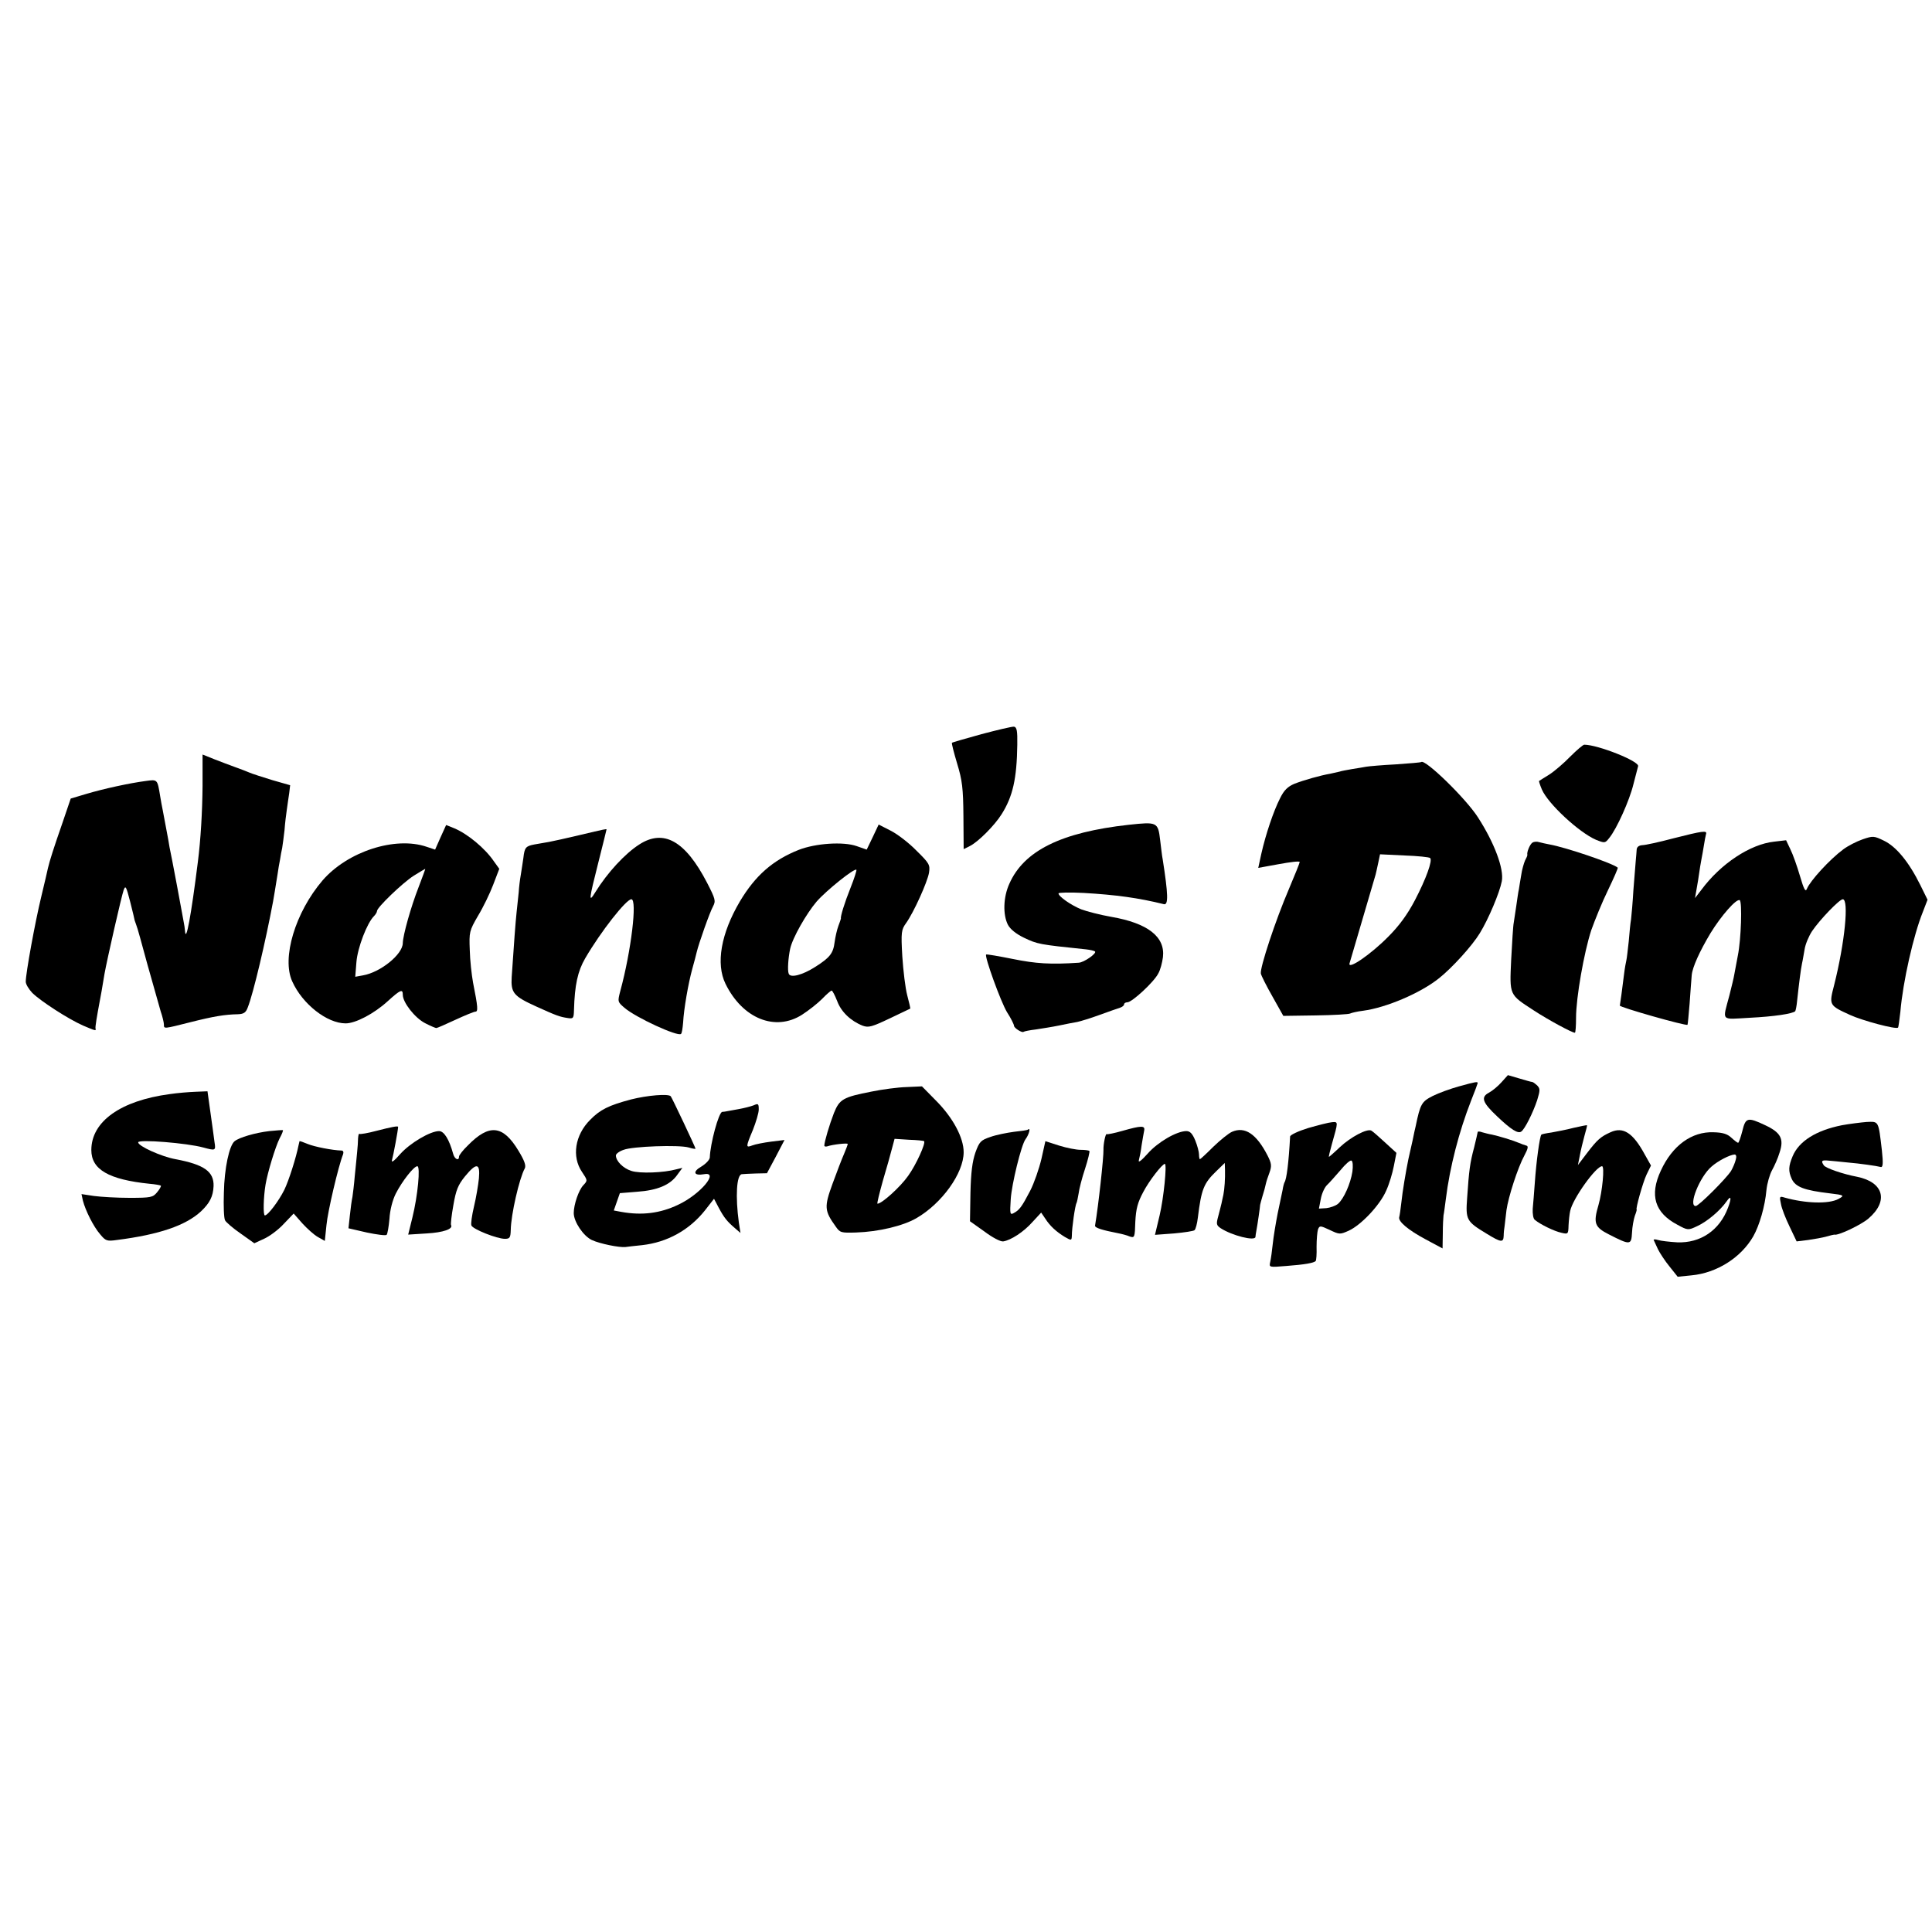
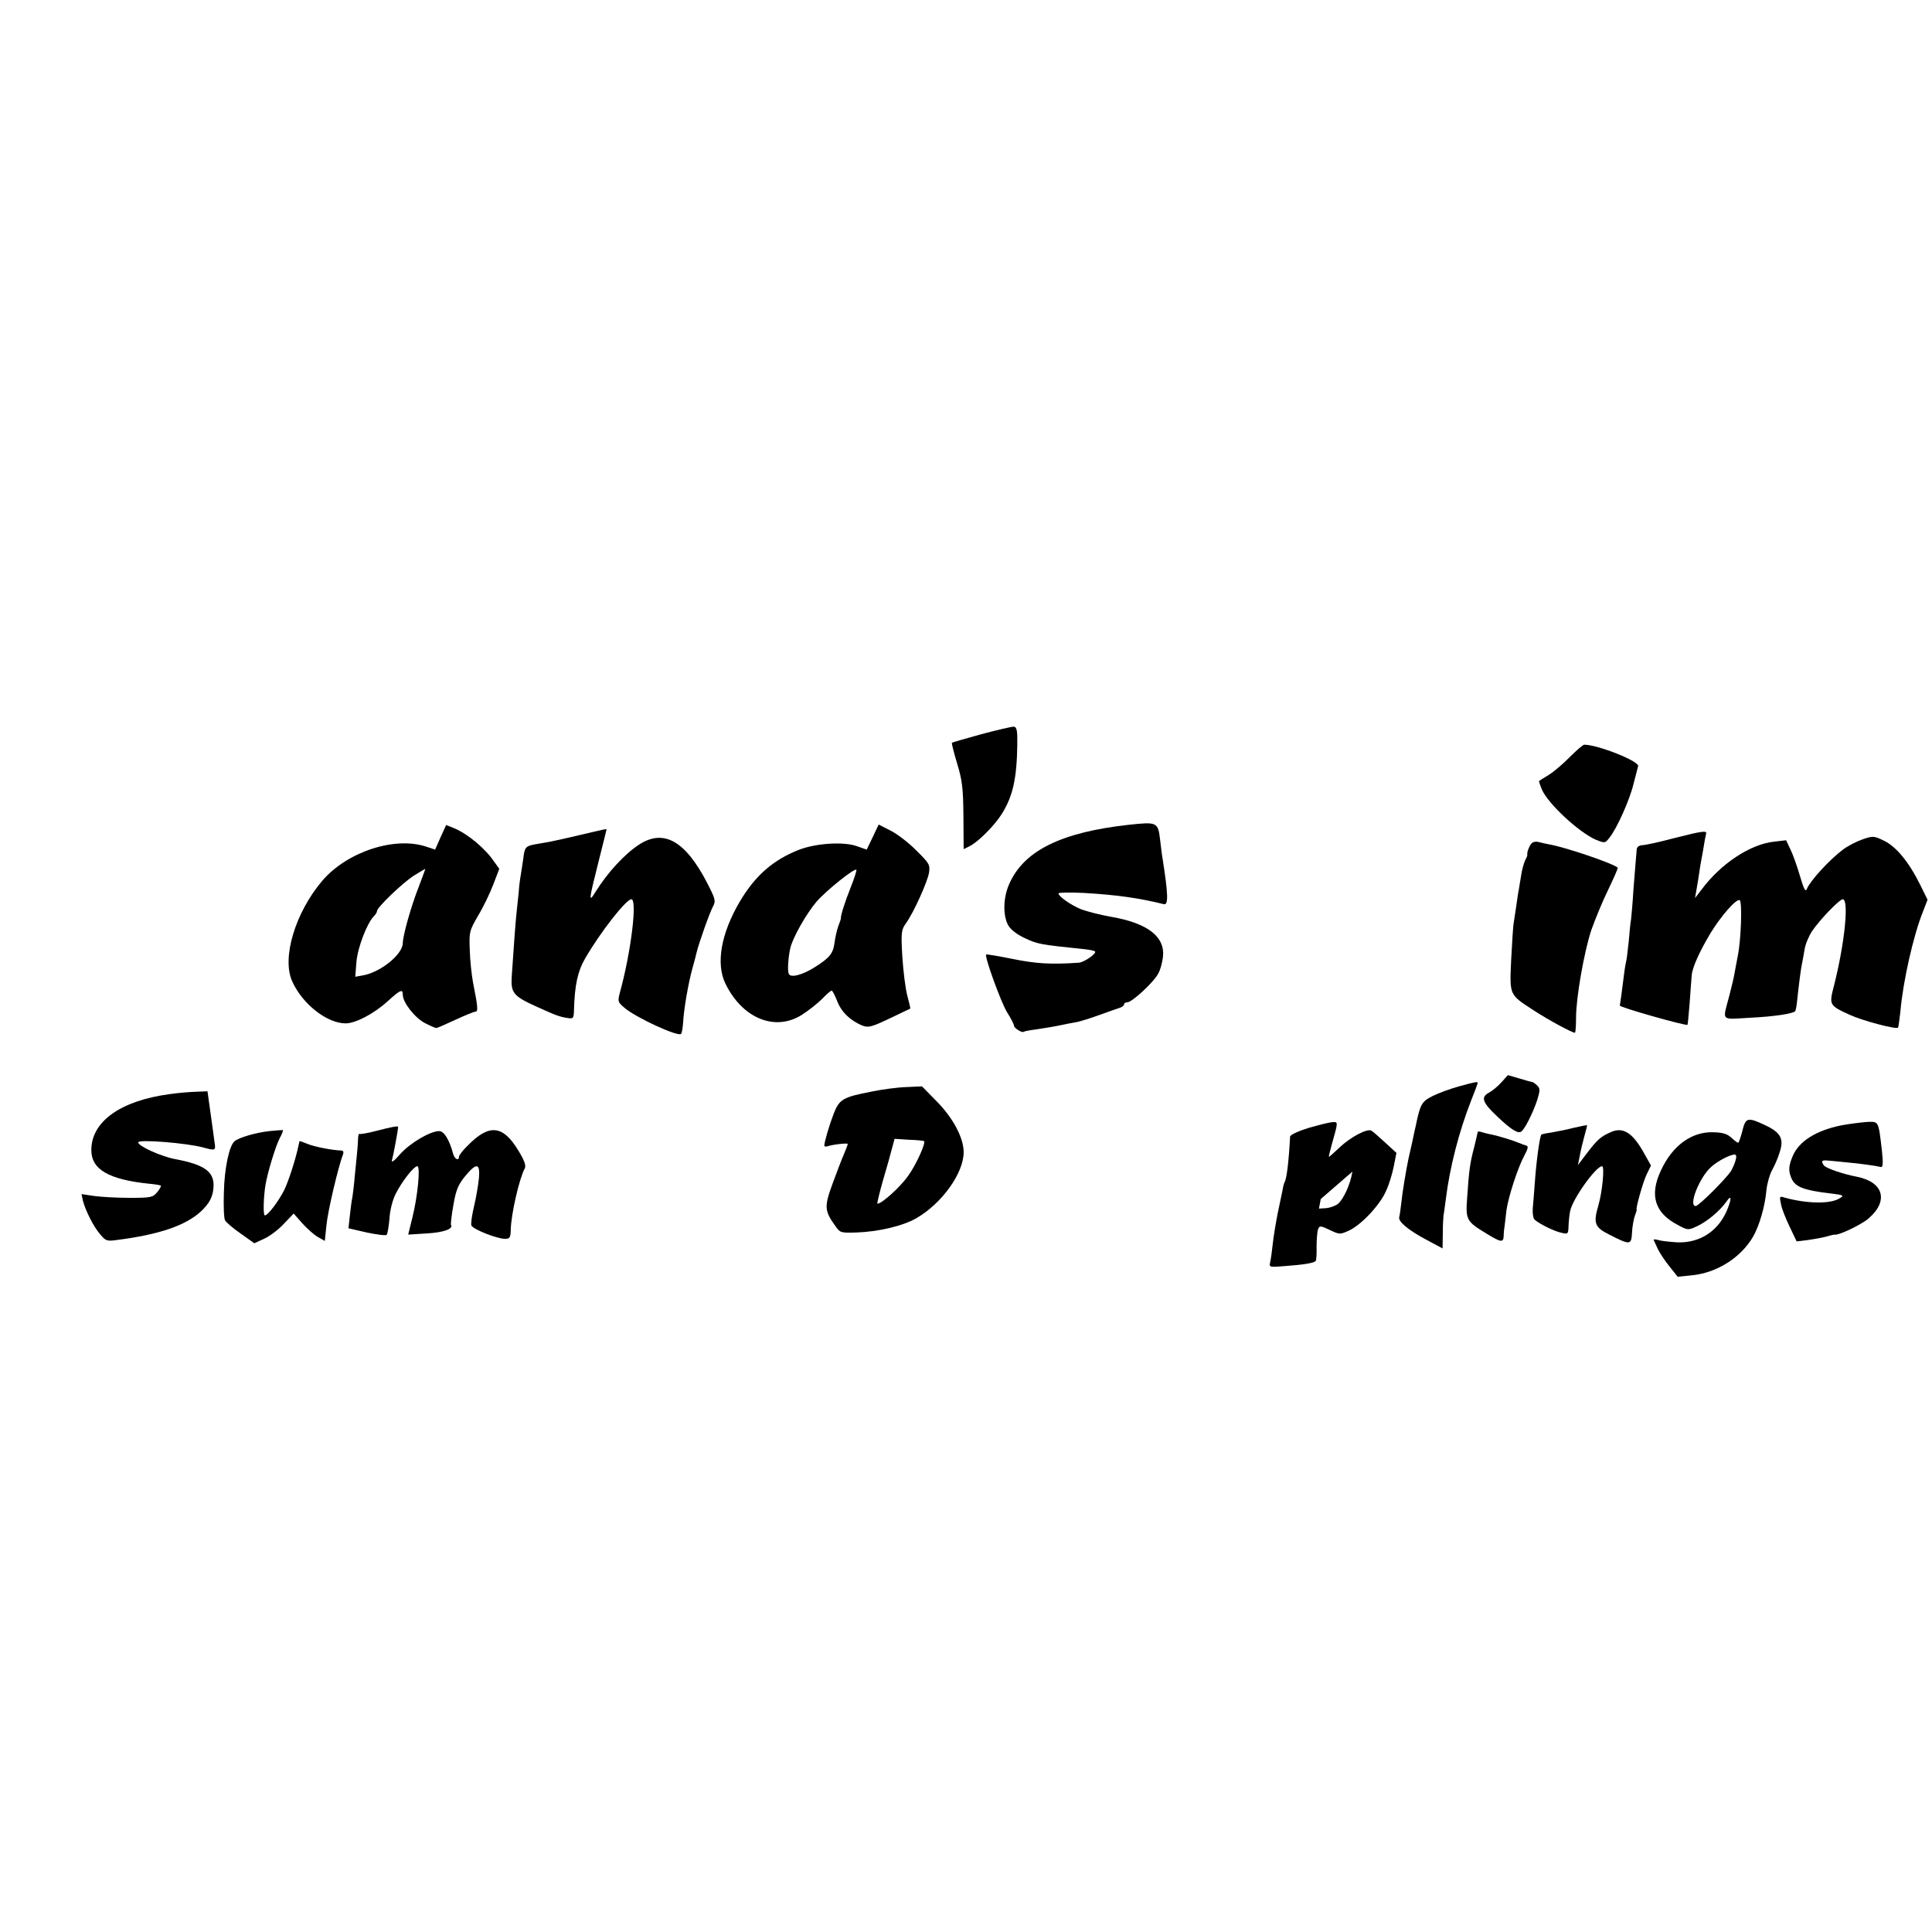
<svg xmlns="http://www.w3.org/2000/svg" version="1.0" width="825pt" height="825pt" viewBox="0 0 825 825" preserveAspectRatio="xMidYMid meet">
  <g transform="translate(0,825) scale(0.1,-0.1)" fill="#000000" stroke="none">
    <path d="M4191 5115 c-68 -19 -125 -35 -126 -37 -2 -2 8 -41 22 -88 22 -72 26 -106 27 -225 l1 -141 26 13 c35 17 106 88 136 136 48 76 65 152 67 297 1 59 -2 75 -14 77 -8 1 -71 -14 -139 -32z" />
    <path d="M6705 5019 c-27 -28 -68 -63 -90 -77 -22 -13 -41 -26 -43 -27 -1 -1 4 -17 12 -36 26 -61 159 -184 231 -215 38 -15 39 -15 57 8 32 39 87 162 103 229 9 35 18 70 20 77 7 21 -172 92 -230 92 -5 0 -32 -23 -60 -51z" />
-     <path d="M865 4896 c-1 -113 -8 -232 -20 -326 -29 -231 -51 -350 -55 -295 -1 11 -3 27 -5 35 -1 8 -15 79 -29 157 -15 79 -29 153 -32 165 -2 13 -8 48 -14 78 -6 30 -12 66 -15 80 -3 14 -8 41 -11 60 -12 73 -11 72 -62 65 -69 -9 -179 -33 -253 -55 l-67 -20 -35 -103 c-38 -109 -55 -163 -62 -193 -2 -10 -15 -66 -29 -124 -26 -107 -66 -326 -66 -362 0 -11 13 -32 28 -48 37 -36 153 -111 216 -139 54 -23 57 -24 54 -13 -2 6 6 53 18 117 4 21 11 58 20 115 11 62 73 334 82 359 8 22 11 16 28 -50 10 -40 19 -76 19 -79 1 -3 4 -12 7 -20 4 -8 25 -85 48 -170 24 -85 49 -174 56 -198 8 -23 14 -49 14 -57 0 -19 -2 -19 113 10 99 25 147 33 203 34 25 1 34 7 42 29 24 60 77 286 108 452 6 36 8 45 19 115 3 22 8 51 11 65 2 14 6 36 9 49 2 13 7 48 10 76 2 29 7 69 10 89 3 20 7 51 10 69 l4 34 -77 22 c-42 13 -86 27 -97 32 -11 5 -38 15 -60 23 -22 8 -62 23 -90 34 l-50 20 0 -132z" />
-     <path d="M6069 4996 c-2 -2 -51 -6 -109 -10 -58 -3 -115 -8 -126 -10 -12 -2 -39 -7 -60 -10 -22 -4 -46 -8 -54 -11 -8 -2 -26 -6 -40 -9 -41 -7 -112 -27 -153 -43 -28 -12 -44 -27 -61 -62 -28 -55 -61 -153 -80 -237 l-13 -60 88 16 c49 9 89 14 89 9 0 -4 -21 -56 -46 -115 -58 -135 -124 -336 -120 -361 2 -10 25 -55 50 -99 l46 -82 138 2 c76 1 142 5 147 8 6 3 31 9 56 12 98 13 244 75 323 138 56 44 143 140 175 193 37 60 85 174 94 222 10 52 -31 163 -102 273 -52 81 -226 250 -242 236z m38 -410 c11 -10 -17 -88 -65 -180 -32 -61 -67 -109 -114 -156 -76 -77 -175 -144 -165 -113 7 23 107 365 111 378 2 6 6 27 11 49 l8 38 104 -5 c57 -2 106 -7 110 -11z" />
    <path d="M4820 4728 c-289 -32 -448 -111 -510 -252 -26 -57 -28 -132 -6 -175 10 -19 35 -39 68 -55 59 -28 64 -29 266 -50 18 -2 35 -6 38 -9 8 -8 -47 -47 -70 -48 -119 -8 -183 -4 -281 16 -60 12 -112 21 -114 19 -8 -7 62 -201 89 -246 17 -26 30 -53 30 -58 0 -10 35 -32 41 -26 2 2 26 7 52 10 26 4 71 11 100 17 29 6 63 13 77 15 14 3 57 16 95 30 39 14 78 28 88 31 9 3 17 9 17 14 0 5 6 9 14 9 20 0 114 87 132 123 9 15 17 47 20 70 10 87 -65 145 -221 172 -46 8 -104 23 -128 32 -44 18 -97 55 -97 68 0 4 48 5 108 2 137 -8 233 -21 342 -48 20 -5 18 44 -5 191 -3 14 -7 51 -11 83 -9 77 -13 78 -134 65z" />
    <path d="M1881 4674 l-23 -52 -36 12 c-134 46 -338 -20 -445 -144 -116 -136 -175 -331 -129 -431 43 -96 148 -179 228 -179 42 0 121 41 180 95 54 49 64 53 64 27 0 -33 52 -99 95 -121 23 -12 45 -21 48 -21 4 0 40 16 81 35 41 19 80 35 86 35 12 0 11 19 -10 124 -6 33 -13 95 -14 139 -3 77 -2 82 35 146 22 36 51 96 65 133 l26 68 -23 32 c-38 56 -112 117 -169 141 l-35 14 -24 -53z m-93 -211 c-34 -87 -67 -206 -68 -240 0 -48 -95 -125 -170 -138 l-33 -6 5 63 c5 61 45 166 75 196 7 7 13 17 13 22 0 15 108 119 156 150 26 16 49 30 50 30 1 0 -12 -35 -28 -77z" />
    <path d="M3727 4676 l-26 -54 -43 15 c-57 20 -175 12 -247 -16 -111 -44 -186 -110 -252 -221 -80 -136 -103 -265 -61 -351 73 -149 213 -205 327 -132 28 18 66 48 85 67 19 20 38 36 41 36 4 0 14 -20 24 -45 17 -46 58 -85 109 -105 25 -9 39 -5 115 31 47 22 87 42 88 42 1 1 -5 27 -13 57 -8 30 -17 105 -21 166 -6 104 -4 114 16 142 33 46 91 175 98 215 5 34 2 40 -54 95 -32 33 -82 71 -110 85 l-51 26 -25 -53z m-95 -217 c-26 -65 -44 -124 -41 -131 0 -2 -5 -16 -11 -32 -6 -16 -13 -47 -16 -69 -6 -48 -20 -66 -83 -106 -55 -35 -106 -48 -113 -29 -6 14 -2 68 6 106 10 47 69 150 113 202 43 49 162 144 170 136 2 -2 -9 -37 -25 -77z" />
    <path d="M2475 4684 c-55 -13 -113 -26 -130 -29 -16 -3 -45 -8 -63 -11 -37 -7 -42 -13 -47 -57 -3 -18 -7 -50 -11 -72 -4 -22 -8 -56 -9 -75 -2 -19 -6 -57 -9 -85 -5 -46 -11 -131 -21 -277 -4 -68 8 -82 105 -126 86 -39 100 -44 133 -49 25 -4 27 -2 28 34 3 107 16 166 48 221 67 115 175 252 197 252 26 0 -1 -222 -47 -391 -12 -46 -12 -47 17 -72 48 -42 229 -125 242 -112 4 3 7 25 9 48 3 58 22 167 39 229 8 29 17 62 19 72 9 38 56 171 70 196 12 23 10 31 -26 101 -93 179 -185 230 -289 163 -61 -39 -136 -120 -188 -204 -29 -47 -28 -35 13 127 19 76 35 139 35 141 0 3 -5 2 -115 -24z" />
    <path d="M7145 4670 c-60 -16 -120 -29 -132 -29 -15 -1 -23 -8 -24 -18 -1 -10 -2 -31 -4 -48 -1 -16 -6 -73 -10 -125 -3 -52 -8 -108 -10 -125 -3 -16 -7 -59 -10 -95 -4 -36 -8 -72 -10 -80 -2 -8 -7 -35 -10 -60 -8 -65 -16 -124 -18 -134 -2 -7 283 -88 289 -82 1 0 5 42 9 91 3 50 8 104 9 121 3 34 34 102 80 179 46 75 111 149 125 141 11 -7 6 -167 -8 -236 -6 -30 -12 -66 -15 -80 -2 -14 -12 -54 -21 -90 -30 -114 -40 -103 88 -96 101 5 182 17 193 28 2 3 6 22 8 44 7 65 16 138 21 160 3 12 7 39 11 60 3 21 18 57 32 78 33 49 117 136 131 136 27 0 9 -185 -37 -367 -22 -85 -22 -86 68 -127 52 -24 197 -63 205 -54 2 2 6 33 10 68 11 129 56 327 96 426 l20 52 -31 63 c-49 99 -103 164 -155 189 -43 21 -47 21 -91 6 -26 -9 -63 -28 -83 -43 -58 -43 -141 -134 -155 -168 -6 -16 -13 -3 -30 55 -12 41 -30 92 -41 114 l-18 38 -51 -6 c-103 -11 -229 -95 -311 -206 l-27 -35 7 40 c4 22 9 52 11 68 2 15 6 39 9 55 3 15 8 43 11 62 3 19 7 41 9 48 6 17 -14 14 -140 -18z" />
    <path d="M6544 4652 c-11 -7 -25 -41 -22 -52 1 -3 -4 -14 -10 -25 -5 -12 -13 -39 -16 -61 -4 -22 -8 -49 -10 -61 -3 -12 -7 -43 -11 -70 -4 -26 -9 -59 -11 -73 -3 -14 -7 -85 -11 -158 -7 -154 -9 -148 97 -217 61 -40 163 -95 175 -95 3 0 5 29 5 64 0 86 34 279 65 374 15 42 46 119 71 170 25 52 44 95 42 97 -22 19 -223 87 -291 99 -15 3 -35 7 -45 10 -9 3 -22 2 -28 -2z" />
    <path d="M6412 3629 c-15 -17 -39 -37 -54 -45 -36 -19 -28 -42 36 -102 59 -56 88 -74 102 -64 15 10 50 80 68 134 13 43 13 49 0 63 -9 8 -18 15 -22 15 -4 0 -28 7 -55 15 l-48 14 -27 -30z" />
    <path d="M6230 3611 c-36 -10 -86 -28 -112 -41 -47 -24 -53 -33 -73 -130 -1 -3 -7 -30 -13 -60 -7 -30 -15 -66 -18 -80 -11 -54 -25 -137 -30 -185 -3 -27 -7 -55 -9 -62 -6 -18 37 -55 114 -96 l71 -38 1 63 c0 35 2 70 3 78 2 8 6 40 10 70 17 137 56 287 107 418 16 40 29 75 29 77 0 7 -8 6 -80 -14z" />
    <path d="M3723 3589 c-124 -24 -138 -33 -162 -92 -19 -49 -41 -123 -41 -139 0 -4 6 -5 13 -3 23 8 87 15 87 10 0 -3 -7 -22 -16 -43 -9 -20 -31 -78 -49 -127 -36 -99 -35 -115 14 -183 18 -26 23 -27 87 -25 95 3 200 28 257 61 109 63 202 192 202 282 0 62 -46 148 -119 221 l-59 60 -67 -3 c-36 -1 -103 -10 -147 -19z m223 -212 c8 -8 -34 -101 -68 -148 -32 -46 -112 -119 -131 -119 -3 0 8 44 23 98 16 53 33 115 39 138 l11 41 62 -4 c34 -1 62 -4 64 -6z" />
    <path d="M725 3578 c-210 -28 -335 -117 -335 -239 0 -83 74 -126 249 -144 24 -2 46 -6 48 -8 2 -2 -5 -15 -16 -28 -18 -22 -26 -24 -118 -24 -54 0 -122 4 -152 8 l-53 8 6 -28 c11 -42 45 -111 74 -144 23 -28 29 -30 71 -24 181 23 294 62 359 122 38 36 52 64 54 108 2 62 -40 92 -162 115 -61 11 -160 56 -160 72 0 14 209 -3 278 -22 52 -14 54 -14 48 23 -2 17 -10 74 -17 124 l-13 93 -50 -2 c-28 -1 -78 -5 -111 -10z" />
-     <path d="M2694 3555 c-94 -25 -131 -43 -174 -87 -65 -65 -79 -157 -35 -222 24 -36 25 -37 6 -57 -20 -21 -41 -83 -41 -119 0 -37 41 -98 77 -115 34 -16 118 -33 144 -30 8 1 39 5 71 8 107 12 201 64 268 148 l39 50 20 -38 c23 -43 36 -59 70 -88 l23 -20 -7 45 c-15 110 -10 204 13 206 6 1 33 2 60 3 l47 1 38 71 37 71 -57 -7 c-31 -4 -67 -11 -80 -16 -29 -11 -29 -8 2 66 13 33 25 72 25 87 0 25 -2 27 -22 18 -13 -5 -41 -12 -63 -16 -22 -4 -44 -8 -50 -9 -5 -1 -15 -3 -21 -3 -15 -2 -51 -135 -53 -195 -1 -10 -17 -27 -37 -39 -38 -22 -31 -40 13 -32 66 12 -17 -87 -112 -131 -76 -36 -153 -46 -242 -30 l-32 6 13 37 13 37 74 6 c86 6 141 29 171 72 l22 30 -25 -6 c-54 -15 -157 -19 -193 -7 -35 11 -66 42 -66 66 0 7 15 18 33 24 38 15 237 22 278 10 16 -5 29 -7 29 -5 0 5 -101 219 -106 224 -11 11 -99 4 -170 -14z" />
    <path d="M7440 3420 c-7 -27 -15 -50 -18 -50 -3 0 -16 10 -29 22 -17 16 -37 22 -75 23 -94 4 -177 -57 -226 -164 -49 -105 -26 -180 71 -231 44 -24 46 -24 84 -6 42 19 98 66 126 106 19 28 22 15 6 -27 -36 -97 -118 -152 -217 -148 -33 2 -69 6 -82 10 -12 4 -21 3 -18 -1 2 -5 10 -22 18 -39 8 -16 30 -50 49 -73 l35 -44 59 6 c108 10 212 76 264 167 26 46 50 128 56 197 3 29 14 67 24 85 10 18 25 51 32 75 20 59 5 86 -61 117 -76 36 -84 33 -98 -25z m-28 -122 c-3 -13 -12 -34 -20 -48 -21 -33 -138 -150 -151 -150 -33 0 17 125 67 168 28 25 79 51 99 52 7 0 9 -9 5 -22z" />
-     <path d="M5586 3433 c-42 -13 -76 -29 -77 -36 -6 -112 -15 -183 -24 -196 -2 -4 -6 -18 -8 -32 -3 -13 -12 -58 -21 -100 -8 -41 -18 -100 -21 -130 -3 -30 -8 -65 -11 -78 -5 -23 -5 -23 68 -17 80 6 118 13 126 21 3 3 5 30 4 61 0 31 3 65 6 74 7 17 9 17 50 -2 42 -20 44 -20 82 -3 52 24 132 108 159 170 13 28 27 75 33 106 l11 56 -48 44 c-26 24 -52 47 -59 51 -18 10 -88 -27 -135 -71 -24 -23 -45 -41 -46 -41 -2 0 4 24 12 53 28 99 28 97 1 95 -14 -1 -60 -13 -102 -25z m189 -186 c-8 -52 -37 -117 -62 -138 -10 -8 -32 -16 -49 -18 l-32 -2 8 41 c4 23 16 49 26 59 11 10 36 39 58 64 21 26 42 44 47 41 6 -3 7 -24 4 -47z" />
+     <path d="M5586 3433 c-42 -13 -76 -29 -77 -36 -6 -112 -15 -183 -24 -196 -2 -4 -6 -18 -8 -32 -3 -13 -12 -58 -21 -100 -8 -41 -18 -100 -21 -130 -3 -30 -8 -65 -11 -78 -5 -23 -5 -23 68 -17 80 6 118 13 126 21 3 3 5 30 4 61 0 31 3 65 6 74 7 17 9 17 50 -2 42 -20 44 -20 82 -3 52 24 132 108 159 170 13 28 27 75 33 106 l11 56 -48 44 c-26 24 -52 47 -59 51 -18 10 -88 -27 -135 -71 -24 -23 -45 -41 -46 -41 -2 0 4 24 12 53 28 99 28 97 1 95 -14 -1 -60 -13 -102 -25z m189 -186 c-8 -52 -37 -117 -62 -138 -10 -8 -32 -16 -49 -18 l-32 -2 8 41 z" />
    <path d="M7865 3445 c-110 -22 -183 -68 -210 -132 -18 -43 -19 -64 -4 -97 16 -35 54 -49 164 -62 60 -7 63 -9 35 -24 -41 -22 -140 -19 -229 6 -22 7 -23 5 -16 -27 3 -19 20 -62 37 -97 l30 -63 49 6 c27 4 62 10 79 15 17 5 31 8 33 8 14 -6 113 41 145 68 88 75 66 156 -48 179 -59 11 -135 37 -142 49 -13 19 -9 23 20 20 15 -1 52 -5 82 -8 49 -4 126 -15 140 -19 11 -4 12 15 6 71 -15 128 -13 123 -65 121 -25 -2 -73 -8 -106 -14z" />
    <path d="M6720 3434 c-30 -8 -73 -16 -95 -20 -22 -3 -41 -7 -43 -9 -7 -6 -22 -117 -28 -205 -3 -41 -7 -92 -9 -112 -1 -21 2 -42 9 -47 24 -20 84 -49 113 -55 29 -7 30 -6 31 31 1 21 4 49 7 62 10 51 110 191 136 191 12 0 1 -109 -15 -165 -23 -78 -17 -95 44 -126 92 -47 96 -46 99 7 1 25 7 57 12 72 6 15 9 27 8 27 -6 0 26 115 42 149 l19 39 -27 48 c-50 92 -92 119 -146 94 -42 -19 -56 -31 -101 -90 l-38 -50 8 40 c4 22 13 60 20 85 7 24 12 45 11 45 -1 1 -27 -4 -57 -11z" />
    <path d="M1607 3421 c-37 -10 -69 -15 -72 -13 -3 3 -5 -6 -6 -19 0 -13 -2 -40 -4 -59 -2 -19 -6 -65 -10 -101 -3 -37 -8 -77 -10 -90 -3 -13 -8 -49 -11 -79 l-6 -55 78 -18 c43 -9 81 -14 85 -10 4 5 9 35 12 68 2 37 13 80 27 108 27 53 77 117 92 117 14 0 2 -126 -21 -219 l-18 -73 79 5 c71 4 114 19 104 36 -2 3 2 41 10 85 11 64 20 86 49 122 50 61 66 58 60 -8 -3 -29 -12 -83 -21 -120 -9 -38 -14 -74 -11 -81 6 -16 109 -57 143 -57 21 0 24 5 25 38 1 65 36 219 60 263 6 12 -2 34 -27 75 -66 110 -125 116 -216 23 -21 -20 -38 -42 -38 -48 0 -20 -19 -11 -25 12 -17 62 -39 97 -60 97 -38 0 -124 -51 -166 -98 -27 -31 -39 -39 -35 -25 5 16 26 128 26 141 0 5 -27 0 -93 -17z" />
-     <path d="M4793 3421 c-35 -10 -65 -16 -67 -14 -5 5 -15 -44 -14 -67 1 -31 -21 -235 -36 -324 -1 -9 31 -19 98 -32 16 -3 39 -9 50 -14 21 -7 22 -4 24 63 3 56 10 82 34 127 25 48 81 120 92 120 10 0 -5 -147 -22 -219 l-20 -84 81 6 c44 4 84 10 88 14 5 5 11 28 14 53 15 122 25 147 79 199 l36 35 1 -30 c1 -36 -2 -82 -7 -106 -2 -10 -6 -26 -8 -37 -2 -10 -9 -35 -14 -55 -9 -33 -8 -38 11 -51 48 -31 146 -56 148 -37 0 4 2 16 4 27 5 26 16 103 16 110 0 2 5 19 10 37 6 18 12 41 14 51 2 10 9 32 16 50 10 28 9 39 -9 74 -47 91 -96 124 -151 100 -14 -6 -50 -35 -80 -64 -29 -29 -55 -53 -57 -53 -2 0 -4 9 -4 20 0 11 -7 38 -16 60 -12 29 -22 40 -38 40 -41 0 -122 -47 -165 -96 -26 -29 -41 -41 -38 -29 3 11 9 40 12 65 4 25 9 53 11 63 4 21 -12 21 -93 -2z" />
    <path d="M1150 3420 c-60 -7 -128 -27 -148 -43 -23 -18 -44 -116 -46 -220 -2 -56 0 -109 5 -118 4 -8 34 -34 66 -56 l59 -42 41 19 c23 10 61 38 84 63 l43 45 37 -42 c20 -22 50 -49 66 -58 l30 -17 7 67 c5 57 51 253 71 303 3 9 1 16 -7 16 -38 1 -115 16 -144 28 -19 8 -34 13 -35 12 0 -1 -2 -9 -4 -17 -11 -55 -42 -152 -61 -191 -24 -48 -70 -109 -83 -109 -8 0 -6 79 3 132 9 53 42 161 60 197 10 18 16 34 14 35 -2 1 -28 -1 -58 -4z" />
-     <path d="M4389 3426 c-2 -2 -29 -6 -59 -9 -30 -4 -76 -13 -101 -22 -41 -14 -47 -20 -64 -67 -13 -38 -19 -85 -21 -172 l-2 -121 62 -44 c33 -25 69 -44 80 -42 33 5 88 41 125 83 l37 40 17 -25 c21 -33 48 -57 84 -79 28 -16 29 -16 30 5 0 34 14 131 20 140 2 4 6 23 9 41 2 18 14 65 27 104 13 40 21 74 19 77 -3 3 -20 5 -38 5 -18 0 -59 8 -91 18 l-59 19 -17 -76 c-10 -42 -31 -103 -48 -136 -36 -69 -46 -82 -70 -95 -16 -9 -17 -4 -13 59 4 64 45 232 63 256 15 20 24 53 10 41z" />
    <path d="M6310 3416 c0 -2 -7 -32 -15 -65 -18 -67 -22 -98 -30 -216 -7 -94 -3 -101 83 -153 62 -38 72 -39 73 -9 0 12 2 31 4 42 1 11 5 41 8 68 8 56 48 181 77 234 15 28 17 39 8 41 -7 2 -22 7 -33 12 -26 11 -86 29 -114 35 -13 2 -31 7 -42 10 -10 4 -19 4 -19 1z" />
  </g>
</svg>